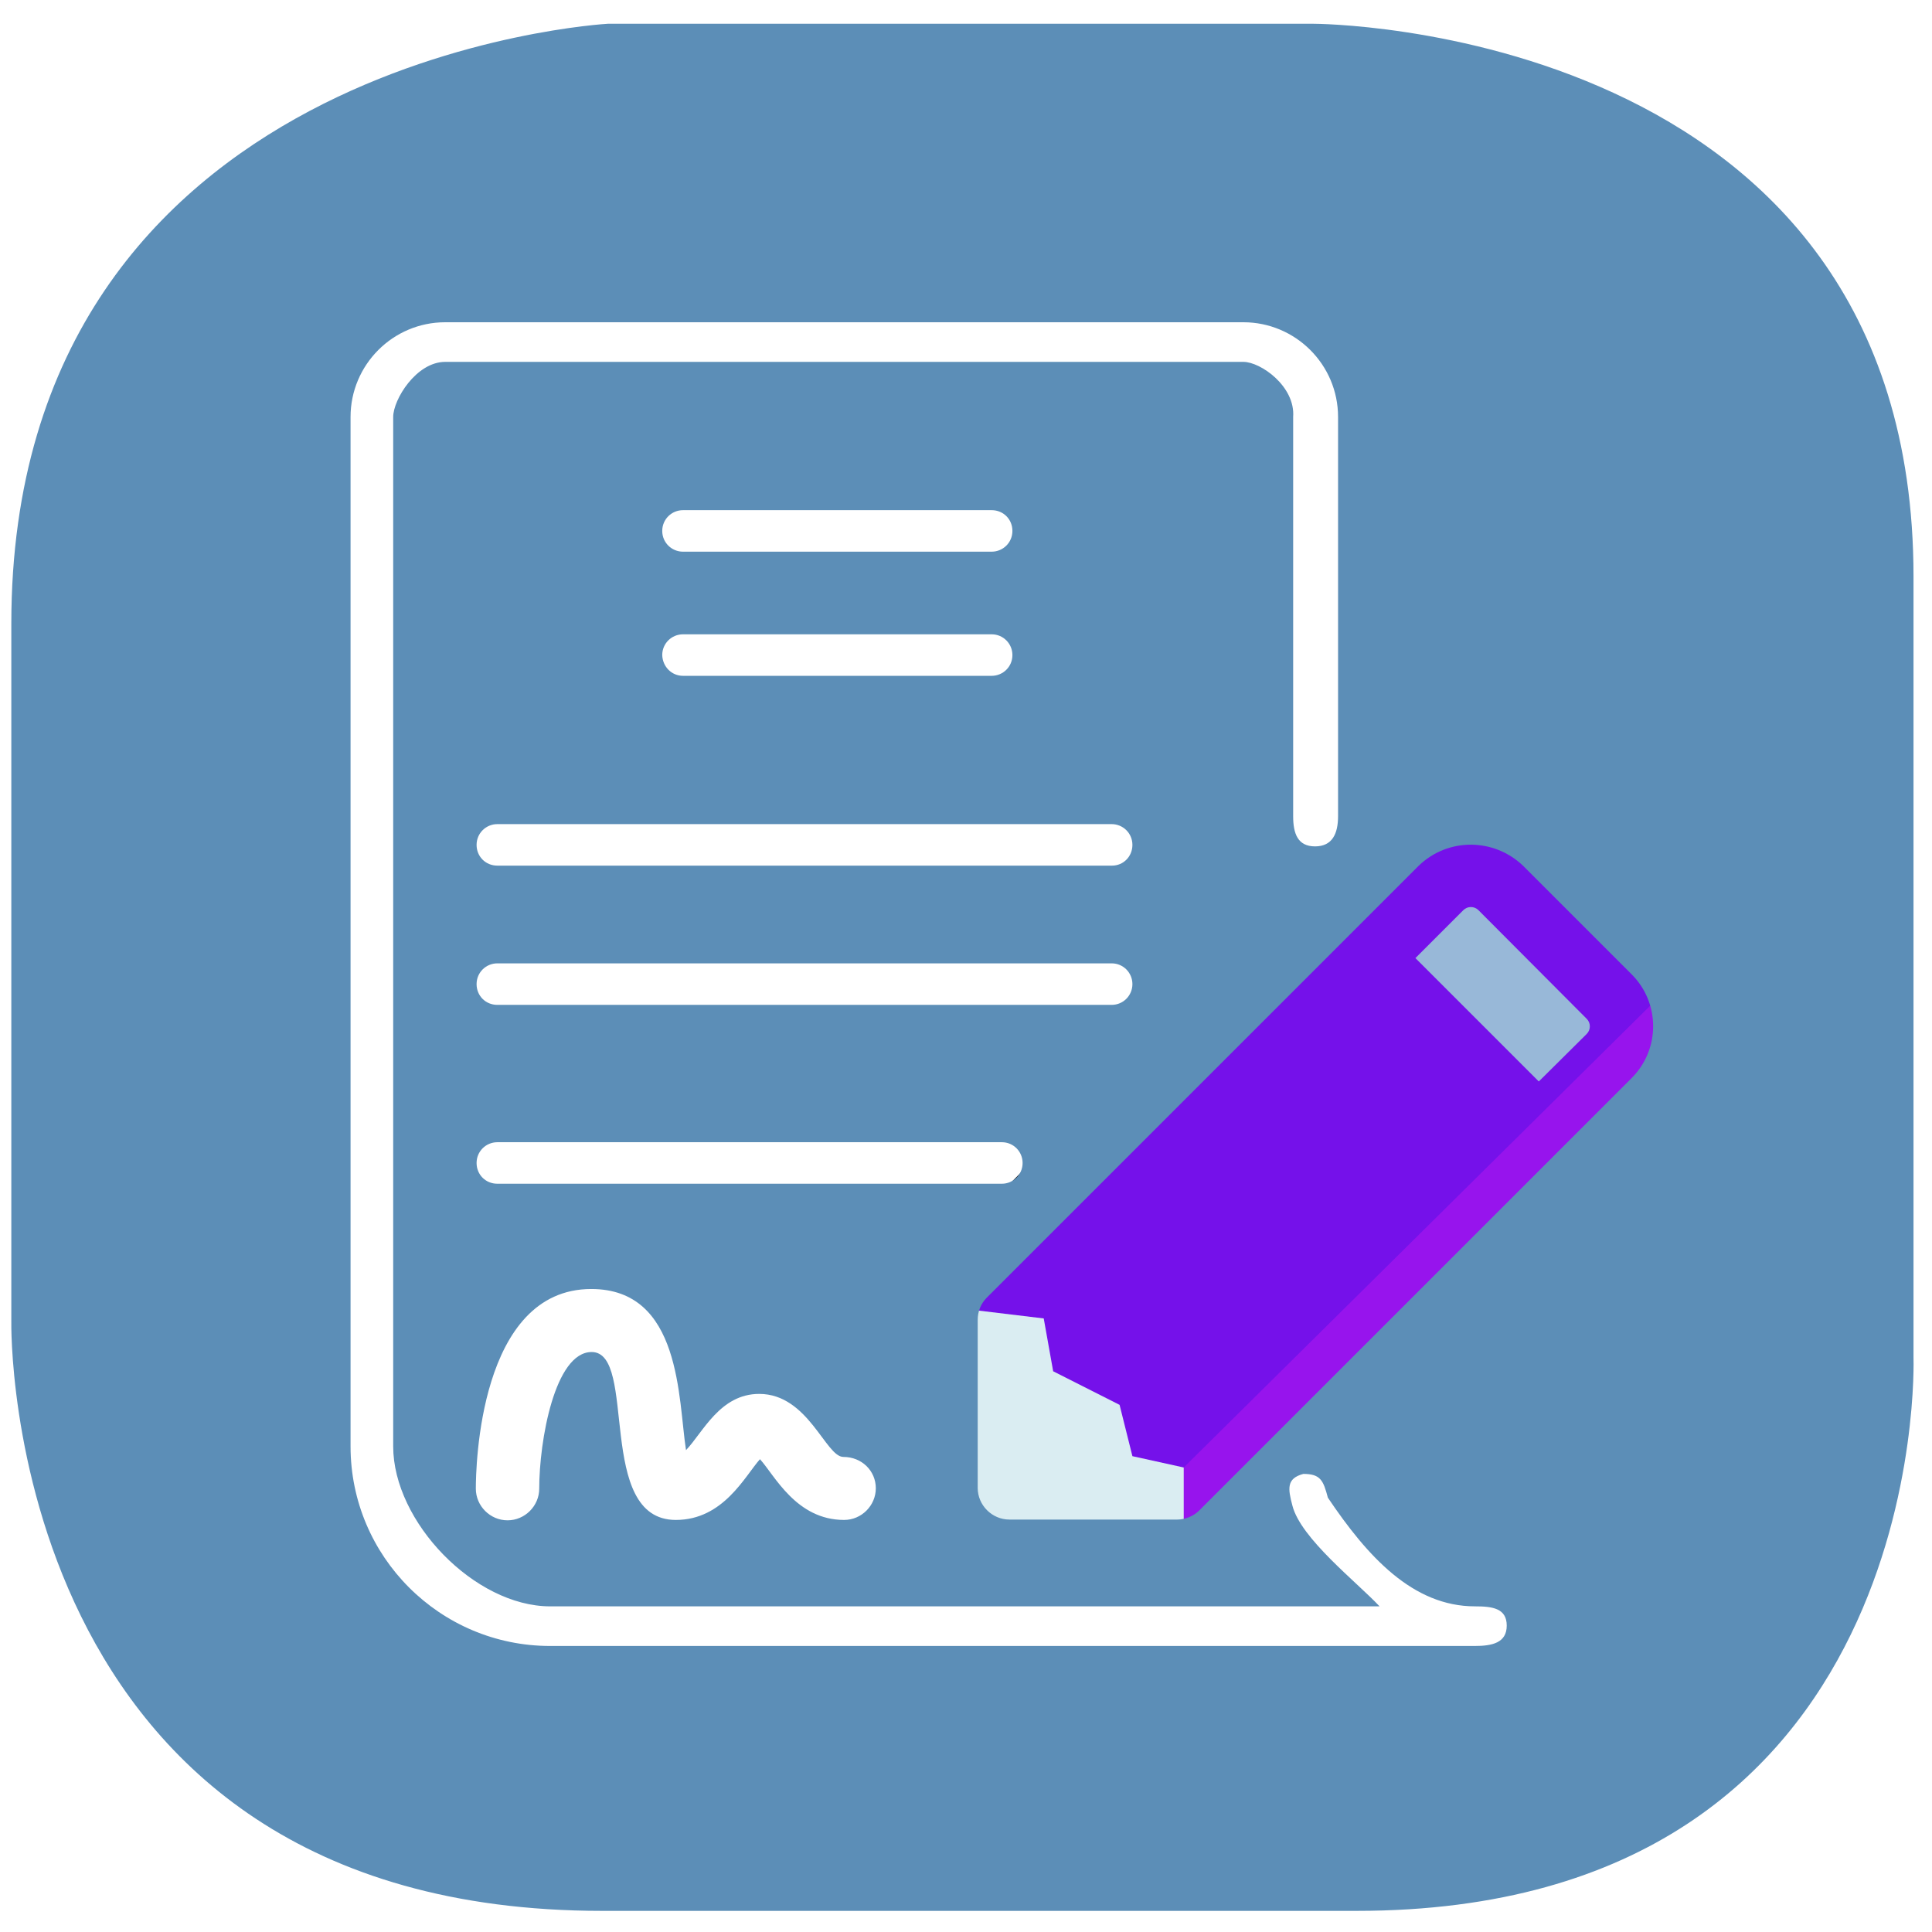
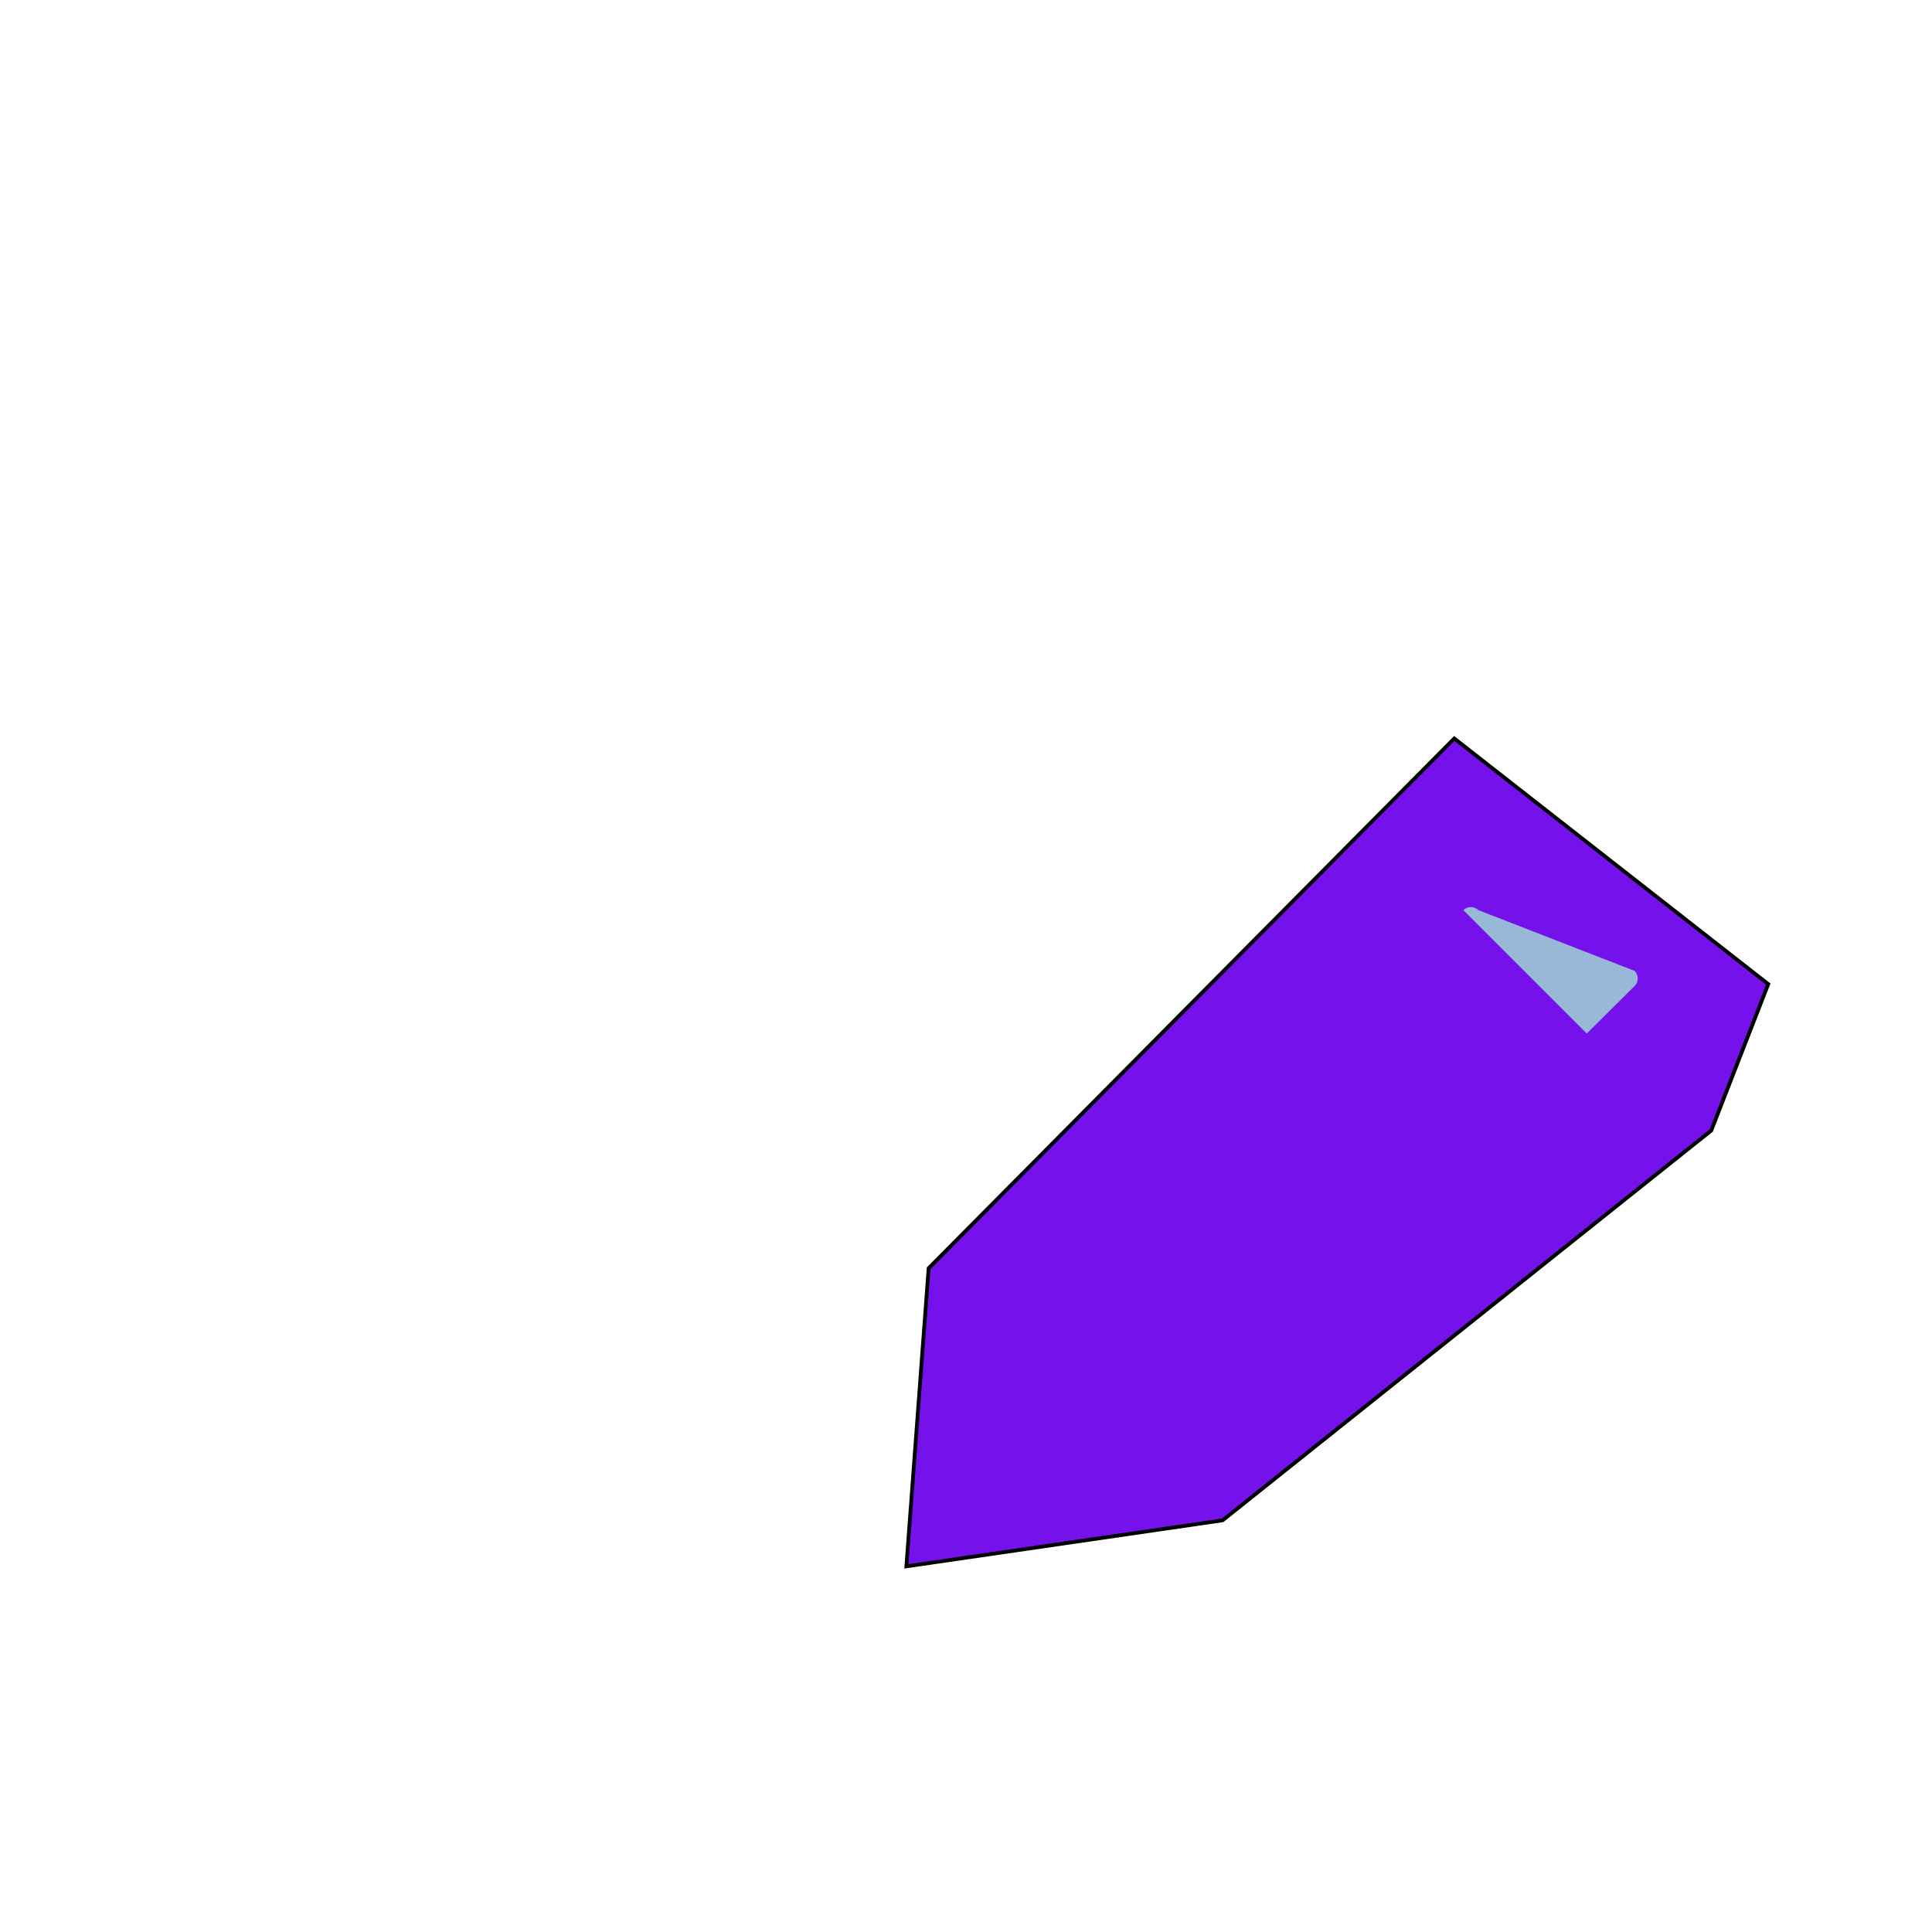
<svg xmlns="http://www.w3.org/2000/svg" version="1.1" id="레이어_1" x="0px" y="0px" viewBox="0 0 512 512" style="enable-background:new 0 0 512 512;" xml:space="preserve">
  <style type="text/css">
	.st0{fill:#7511EA;stroke:#000000;stroke-miterlimit:10;}
	.st1{fill:#9714ED;}
	.st2{fill:#DAEDF2;}
	.st3{fill:#98B8D8;}
	.st4{fill:#5C8EB7;}
</style>
  <g id="레이어_2_1_">
    <polygon class="st0" points="240.2,415.1 246.1,336.1 385.4,195.7 468.6,260.8 453.5,299.6 324,402.9  " />
  </g>
  <g id="레이어_3">
-     <polygon class="st1" points="256,409 317.4,409 354.4,369.5 446.2,280.2 443.1,260.8 313.7,388.9  " />
-   </g>
+     </g>
  <g id="레이어_4">
-     <polygon class="st2" points="251.7,346.4 276.6,349.4 279.1,363.4 296.7,372.3 300.1,385.9 313.7,388.9 313.7,415.1 256,409  " />
-   </g>
+     </g>
  <g id="레이어_1_1_">
    <g id="레이어_2_2_">
	</g>
    <g id="Icon">
      <g>
-         <path class="st3" d="M391.8,241.2c-1.1-1.1-2.9-1.1-4,0l-12.7,12.7l32.7,32.7l12.7-12.6c1.1-1.1,1.1-2.9,0-4L391.8,241.2z" />
-         <path class="st4" d="M507.1,359.9V152.8c0-146.5-159-146.5-159-146.5h-187c0,0-158.1,8.6-158.1,159v185     c0,0-2.9,156.1,156.6,156.1h199.9C512,506.4,507.1,359.9,507.1,359.9z M390.8,436.2h-245c-29.2,0-52.9-23.7-52.9-52.9V110.5     c0-13.8,11.2-25.1,25.1-25.1h211.5c13.8,0,25.1,11.2,25.1,25.1v105.8c0,4.6-1.5,8-6.1,8s-5.8-3.4-5.8-8V110.5     c0.6-8.1-8.6-14.6-13.2-14.6H118c-7.7,0-13.8,10-13.8,14.6v272.8c0,20,21.6,42.4,41.6,42.4h219.8c-6.1-6.5-20.9-18-23.1-26.7     c-1.2-4.5-1.6-7.2,2.9-8.4c4.6,0,5.3,1.8,6.5,6.3c10.5,15.6,22.5,28.8,39,28.8c4.6,0,8.4,0.5,8.4,5.1S395.4,436.2,390.8,436.2z      M131.8,313.7c-3.1,0-5.5-2.4-5.5-5.5s2.5-5.5,5.5-5.5h133.7c3.1,0,5.5,2.5,5.5,5.5c0,3.1-2.5,5.5-5.5,5.5H131.8z M232.1,394.4     c0,4.6-3.8,8.4-8.4,8.4c-12.7,0-18.4-11.8-22.3-16.1c-4,4.5-9.7,16.1-22.3,16.1c-21.4,0-10-44.5-22.3-44.5     c-9.8,0-13.9,23.6-13.9,36.2c0,4.6-3.8,8.4-8.4,8.4s-8.4-3.8-8.4-8.4c0-5.4,0.8-52.9,30.6-52.9c23.9,0,23,29.2,25.1,42.7     c4.5-4.7,9-14.9,19.4-14.9c13,0,17.6,16.7,22.3,16.7C228.4,386.1,232.1,389.8,232.1,394.4z M131.8,266.3c-3.1,0-5.5-2.4-5.5-5.5     s2.5-5.5,5.5-5.5h162.8c3.1,0,5.5,2.5,5.5,5.5s-2.4,5.5-5.5,5.5H131.8z M294.7,229.4H131.8c-3.1,0-5.5-2.4-5.5-5.5     s2.5-5.5,5.5-5.5h162.8c3,0,5.5,2.4,5.5,5.5S297.7,229.4,294.7,229.4z M181,168.1h81.8c3.1,0,5.5,2.5,5.5,5.5     c0,3.1-2.5,5.5-5.5,5.5H181c-3,0-5.4-2.4-5.5-5.5C175.5,170.5,178,168.1,181,168.1z M175.5,140.7c0-3.1,2.5-5.5,5.5-5.5h81.8     c3.1,0,5.5,2.4,5.5,5.5s-2.5,5.5-5.5,5.5H181C178,146.2,175.5,143.8,175.5,140.7z M432.4,285.7L317.8,400.3     c-1.5,1.5-3.7,2.4-5.8,2.4h-44.5c-4.6,0-8.4-3.8-8.4-8.4v-44.5c0-2.2,0.8-4.3,2.4-5.9L376,229.4c7.7-7.4,19.8-7.4,27.6,0     l28.8,28.8C440,265.8,440,278.1,432.4,285.7z" />
+         <path class="st3" d="M391.8,241.2c-1.1-1.1-2.9-1.1-4,0l32.7,32.7l12.7-12.6c1.1-1.1,1.1-2.9,0-4L391.8,241.2z" />
      </g>
    </g>
  </g>
</svg>